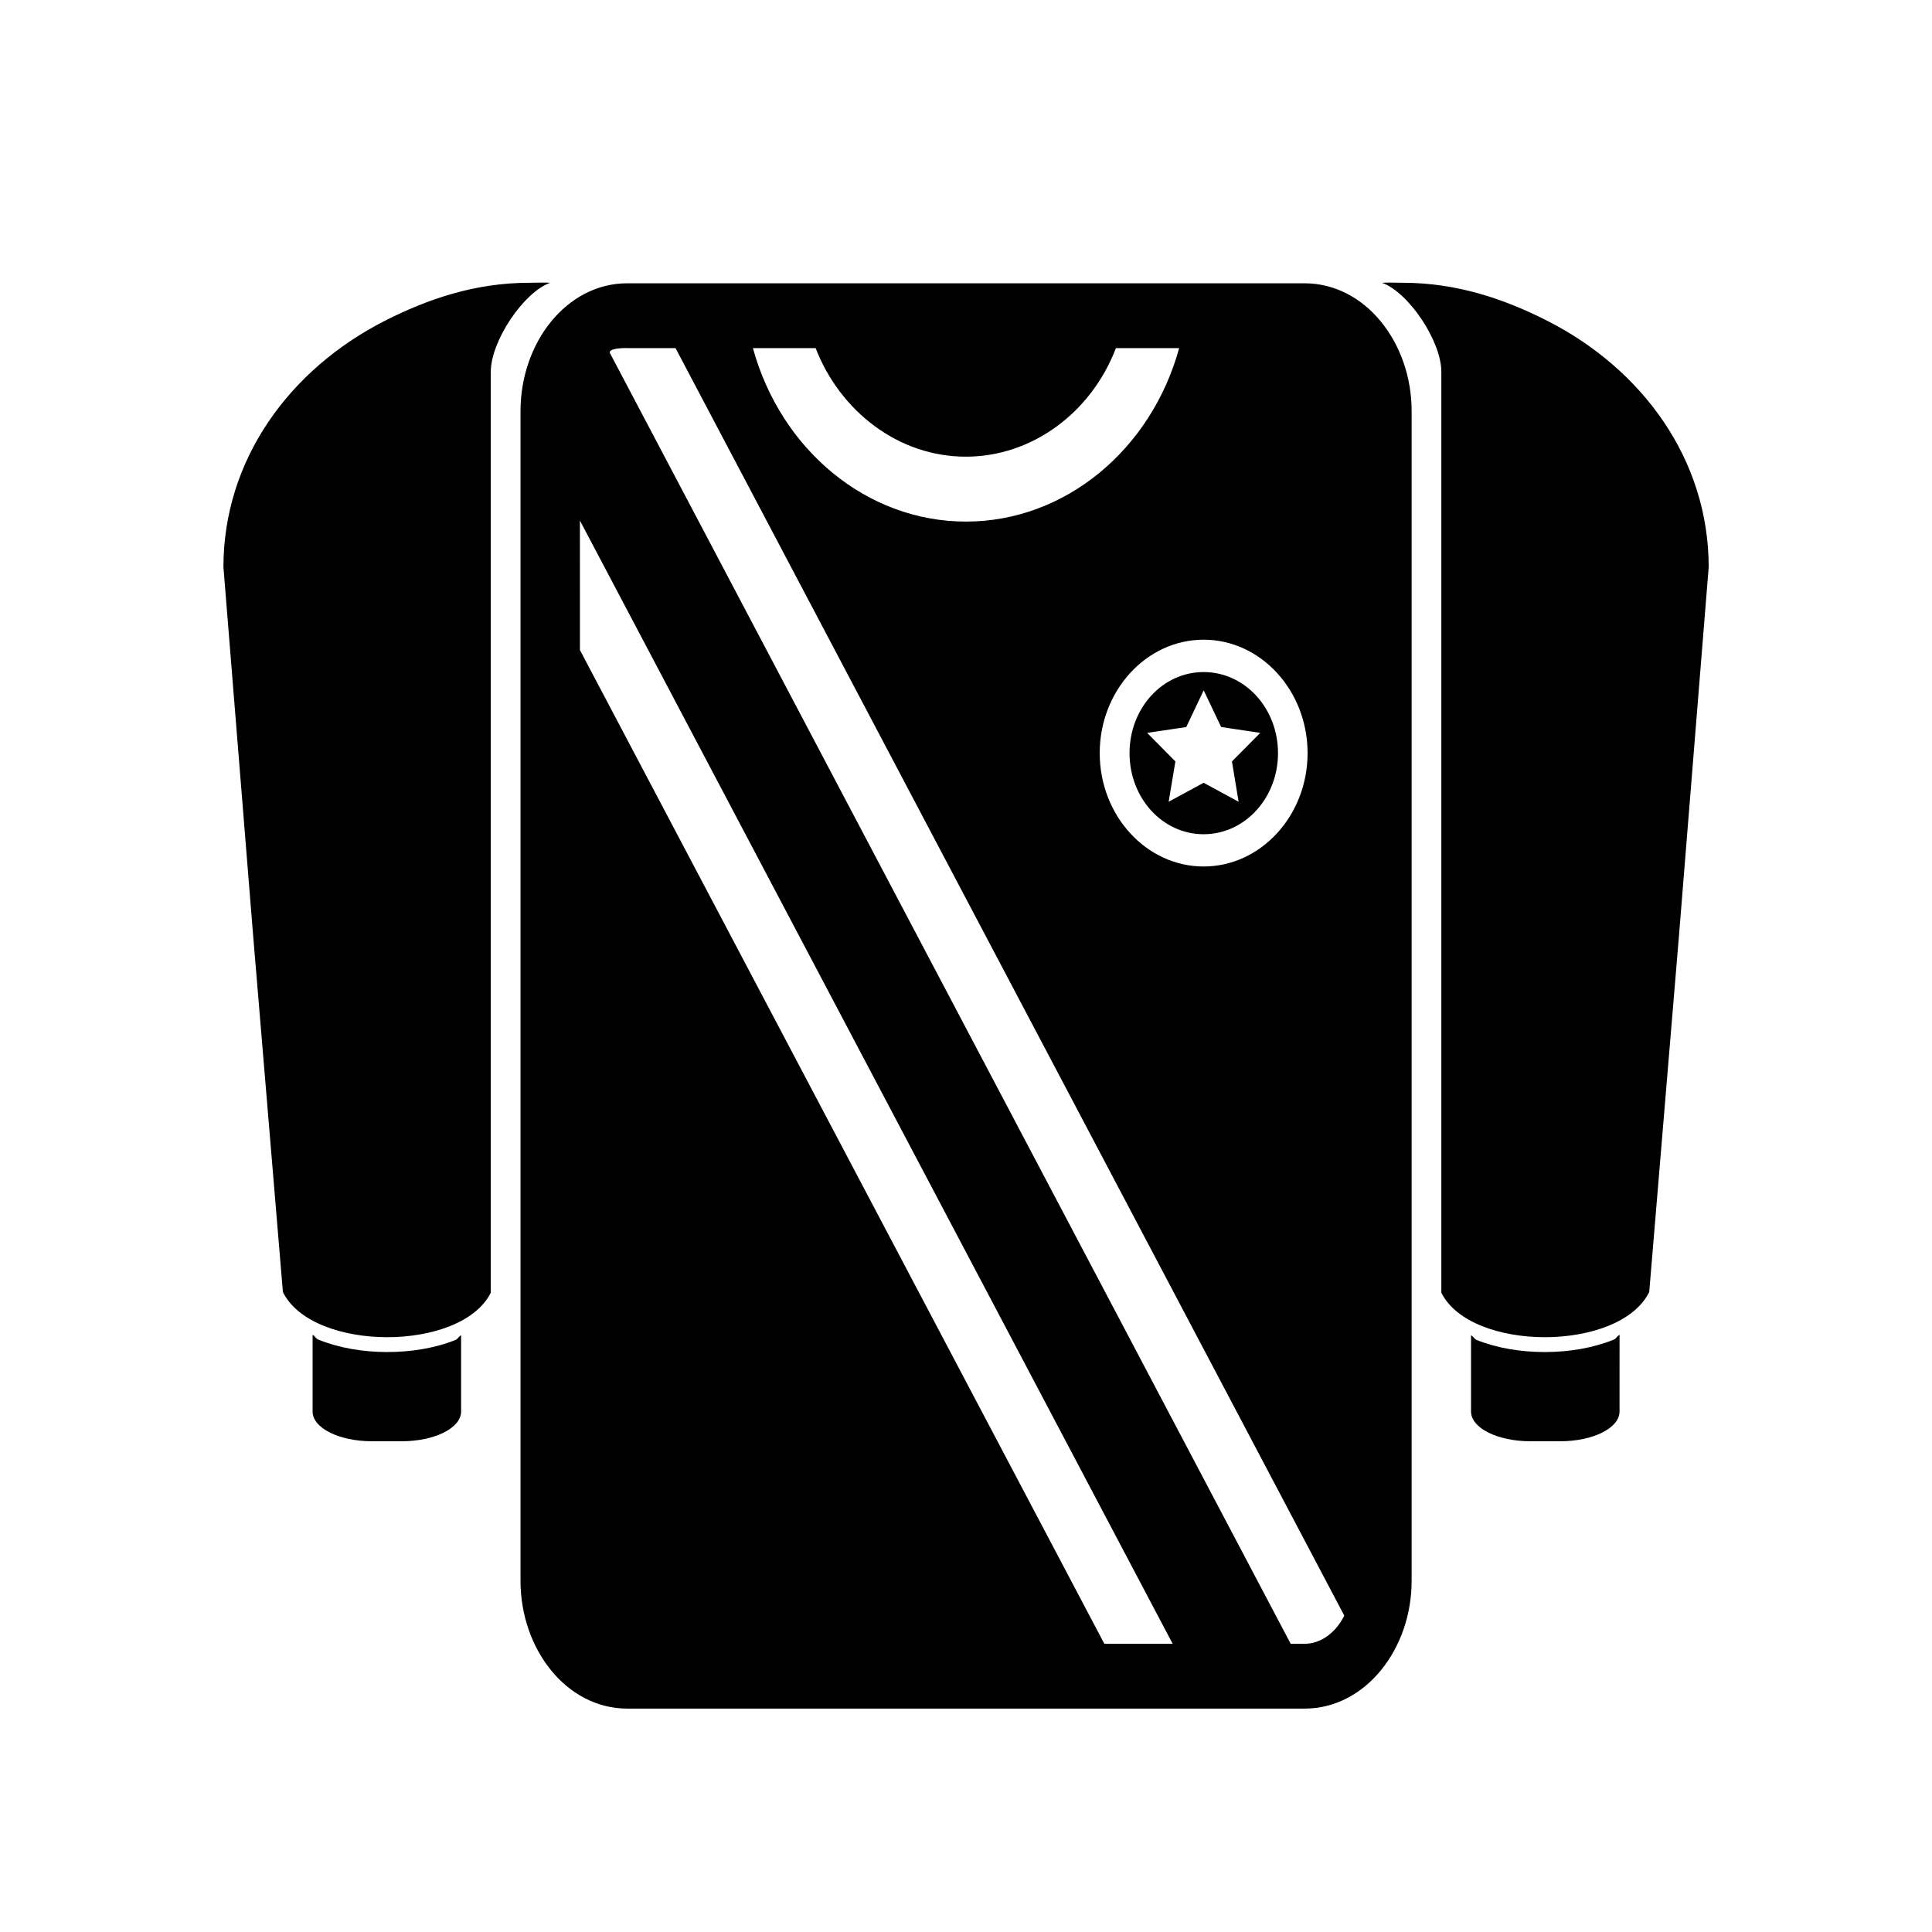
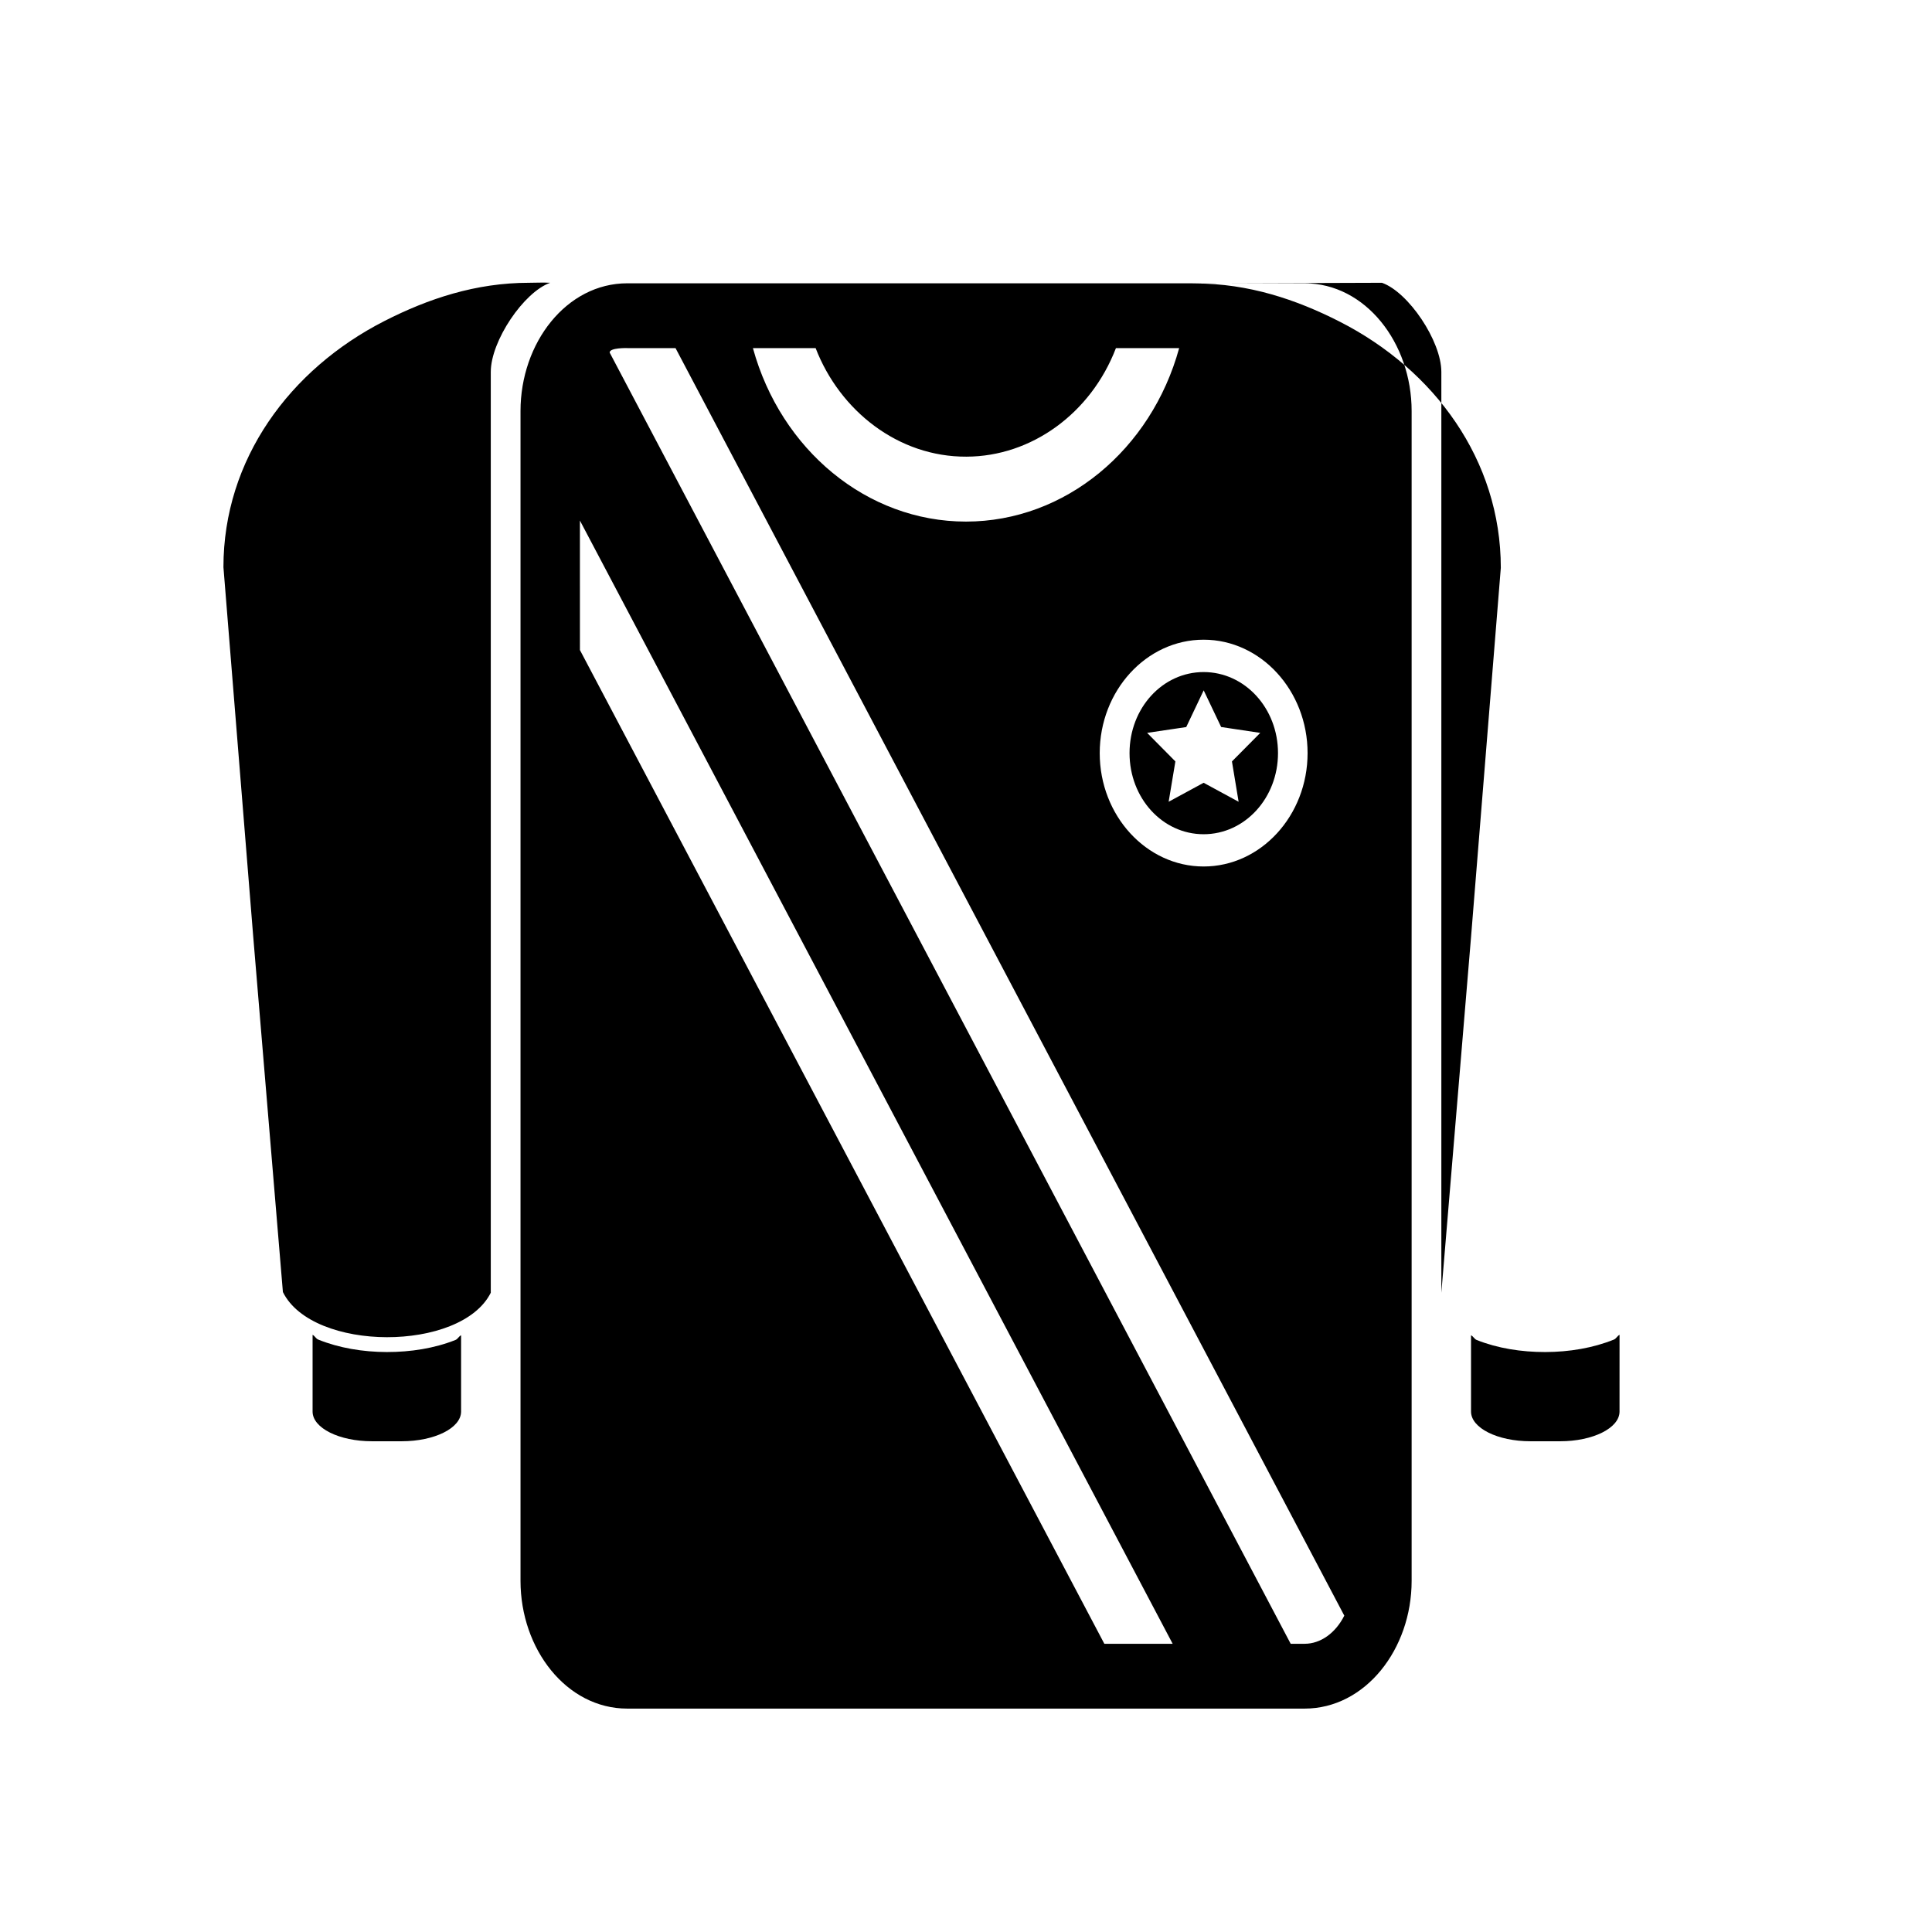
<svg xmlns="http://www.w3.org/2000/svg" fill="#000000" width="800px" height="800px" version="1.1" viewBox="144 144 512 512">
-   <path d="m284.22 218.94c-14.156 0-26.758 4.231-38.312 10.117-25.082 12.781-42.695 36.668-42.695 65.25l7.887 97.816 7.871 94.281c7.871 15.922 47.23 15.93 55.09 0.184v-244.03c0-8.184 8.723-21.145 15.742-23.617-1.852-0.117-3.699 0-5.582 0zm226.01 0c7.019 2.469 15.742 15.434 15.742 23.617v244.03c7.856 15.746 47.215 15.738 55.09-0.184l7.871-94.281 7.887-97.816c0-28.586-17.613-52.473-42.695-65.25-11.551-5.887-24.152-10.117-38.309-10.117-1.887 0-3.731-0.117-5.582 0zm-200 0.137c-16.121 0-28.289 15.785-28.289 33.855v310.01c0 18.07 12.172 33.855 28.289 33.855h179.5c16.121 0 28.367-15.785 28.367-33.855v-310.01c0-18.07-12.246-33.855-28.367-33.855zm0 17.176h12.793l177.23 335.91c-2.324 4.625-6.301 7.457-10.516 7.457h-3.691l-180.48-342.19c-0.016-1.324 4.676-1.184 4.676-1.184zm33.301 0h16.621c6.418 16.641 21.93 28.859 39.977 28.766 17.145-0.039 32.949-11.398 39.605-28.766h16.758c-7.394 26.91-30.207 45.949-56.457 45.973h-0.062c-26.262-0.004-49.047-19.047-56.441-45.973zm-45.848 45.695 157.09 297.68h-18.105l-138.98-263.36zm165.29 31.578c15.172 0 27.551 13.508 27.551 30.059 0 16.551-12.383 30.043-27.551 30.043-15.172 0-27.535-13.492-27.535-30.043 0-16.551 12.367-30.059 27.535-30.059zm0 8.578c-10.914 0-19.633 9.57-19.633 21.48 0 11.91 8.719 21.496 19.633 21.496 10.914 0 19.711-9.586 19.711-21.496 0-11.91-8.797-21.48-19.711-21.48zm0.016 4.844 4.629 9.719 2.262 0.34 8.102 1.215-7.504 7.566 1.77 10.688-9.273-5.031-9.27 5.027 1.785-10.688-7.488-7.566 10.363-1.539zm-236.15 170.79v20.34c0 4.359 7.023 7.871 15.742 7.871h7.871c8.723 0 15.742-3.512 15.742-7.871v-20.219c-0.617 0.289-0.855 0.992-1.492 1.246-5.508 2.199-11.848 3.211-18.188 3.199-6.344-0.012-12.68-1.074-18.188-3.305-0.637-0.258-0.875-0.969-1.492-1.262zm346.36 0c-0.617 0.293-0.855 1-1.492 1.262-5.512 2.231-11.848 3.293-18.188 3.305-6.344 0.012-12.68-0.996-18.188-3.199-0.637-0.254-0.875-0.957-1.492-1.246v20.219c0 4.359 7.023 7.871 15.742 7.871h7.871c8.723 0 15.742-3.512 15.742-7.871z" />
+   <path d="m284.22 218.94c-14.156 0-26.758 4.231-38.312 10.117-25.082 12.781-42.695 36.668-42.695 65.25l7.887 97.816 7.871 94.281c7.871 15.922 47.23 15.93 55.09 0.184v-244.03c0-8.184 8.723-21.145 15.742-23.617-1.852-0.117-3.699 0-5.582 0zm226.01 0c7.019 2.469 15.742 15.434 15.742 23.617v244.03l7.871-94.281 7.887-97.816c0-28.586-17.613-52.473-42.695-65.25-11.551-5.887-24.152-10.117-38.309-10.117-1.887 0-3.731-0.117-5.582 0zm-200 0.137c-16.121 0-28.289 15.785-28.289 33.855v310.01c0 18.07 12.172 33.855 28.289 33.855h179.5c16.121 0 28.367-15.785 28.367-33.855v-310.01c0-18.07-12.246-33.855-28.367-33.855zm0 17.176h12.793l177.23 335.91c-2.324 4.625-6.301 7.457-10.516 7.457h-3.691l-180.48-342.19c-0.016-1.324 4.676-1.184 4.676-1.184zm33.301 0h16.621c6.418 16.641 21.93 28.859 39.977 28.766 17.145-0.039 32.949-11.398 39.605-28.766h16.758c-7.394 26.91-30.207 45.949-56.457 45.973h-0.062c-26.262-0.004-49.047-19.047-56.441-45.973zm-45.848 45.695 157.09 297.68h-18.105l-138.98-263.36zm165.29 31.578c15.172 0 27.551 13.508 27.551 30.059 0 16.551-12.383 30.043-27.551 30.043-15.172 0-27.535-13.492-27.535-30.043 0-16.551 12.367-30.059 27.535-30.059zm0 8.578c-10.914 0-19.633 9.57-19.633 21.48 0 11.91 8.719 21.496 19.633 21.496 10.914 0 19.711-9.586 19.711-21.496 0-11.91-8.797-21.48-19.711-21.48zm0.016 4.844 4.629 9.719 2.262 0.34 8.102 1.215-7.504 7.566 1.77 10.688-9.273-5.031-9.27 5.027 1.785-10.688-7.488-7.566 10.363-1.539zm-236.15 170.79v20.34c0 4.359 7.023 7.871 15.742 7.871h7.871c8.723 0 15.742-3.512 15.742-7.871v-20.219c-0.617 0.289-0.855 0.992-1.492 1.246-5.508 2.199-11.848 3.211-18.188 3.199-6.344-0.012-12.68-1.074-18.188-3.305-0.637-0.258-0.875-0.969-1.492-1.262zm346.36 0c-0.617 0.293-0.855 1-1.492 1.262-5.512 2.231-11.848 3.293-18.188 3.305-6.344 0.012-12.68-0.996-18.188-3.199-0.637-0.254-0.875-0.957-1.492-1.246v20.219c0 4.359 7.023 7.871 15.742 7.871h7.871c8.723 0 15.742-3.512 15.742-7.871z" />
</svg>